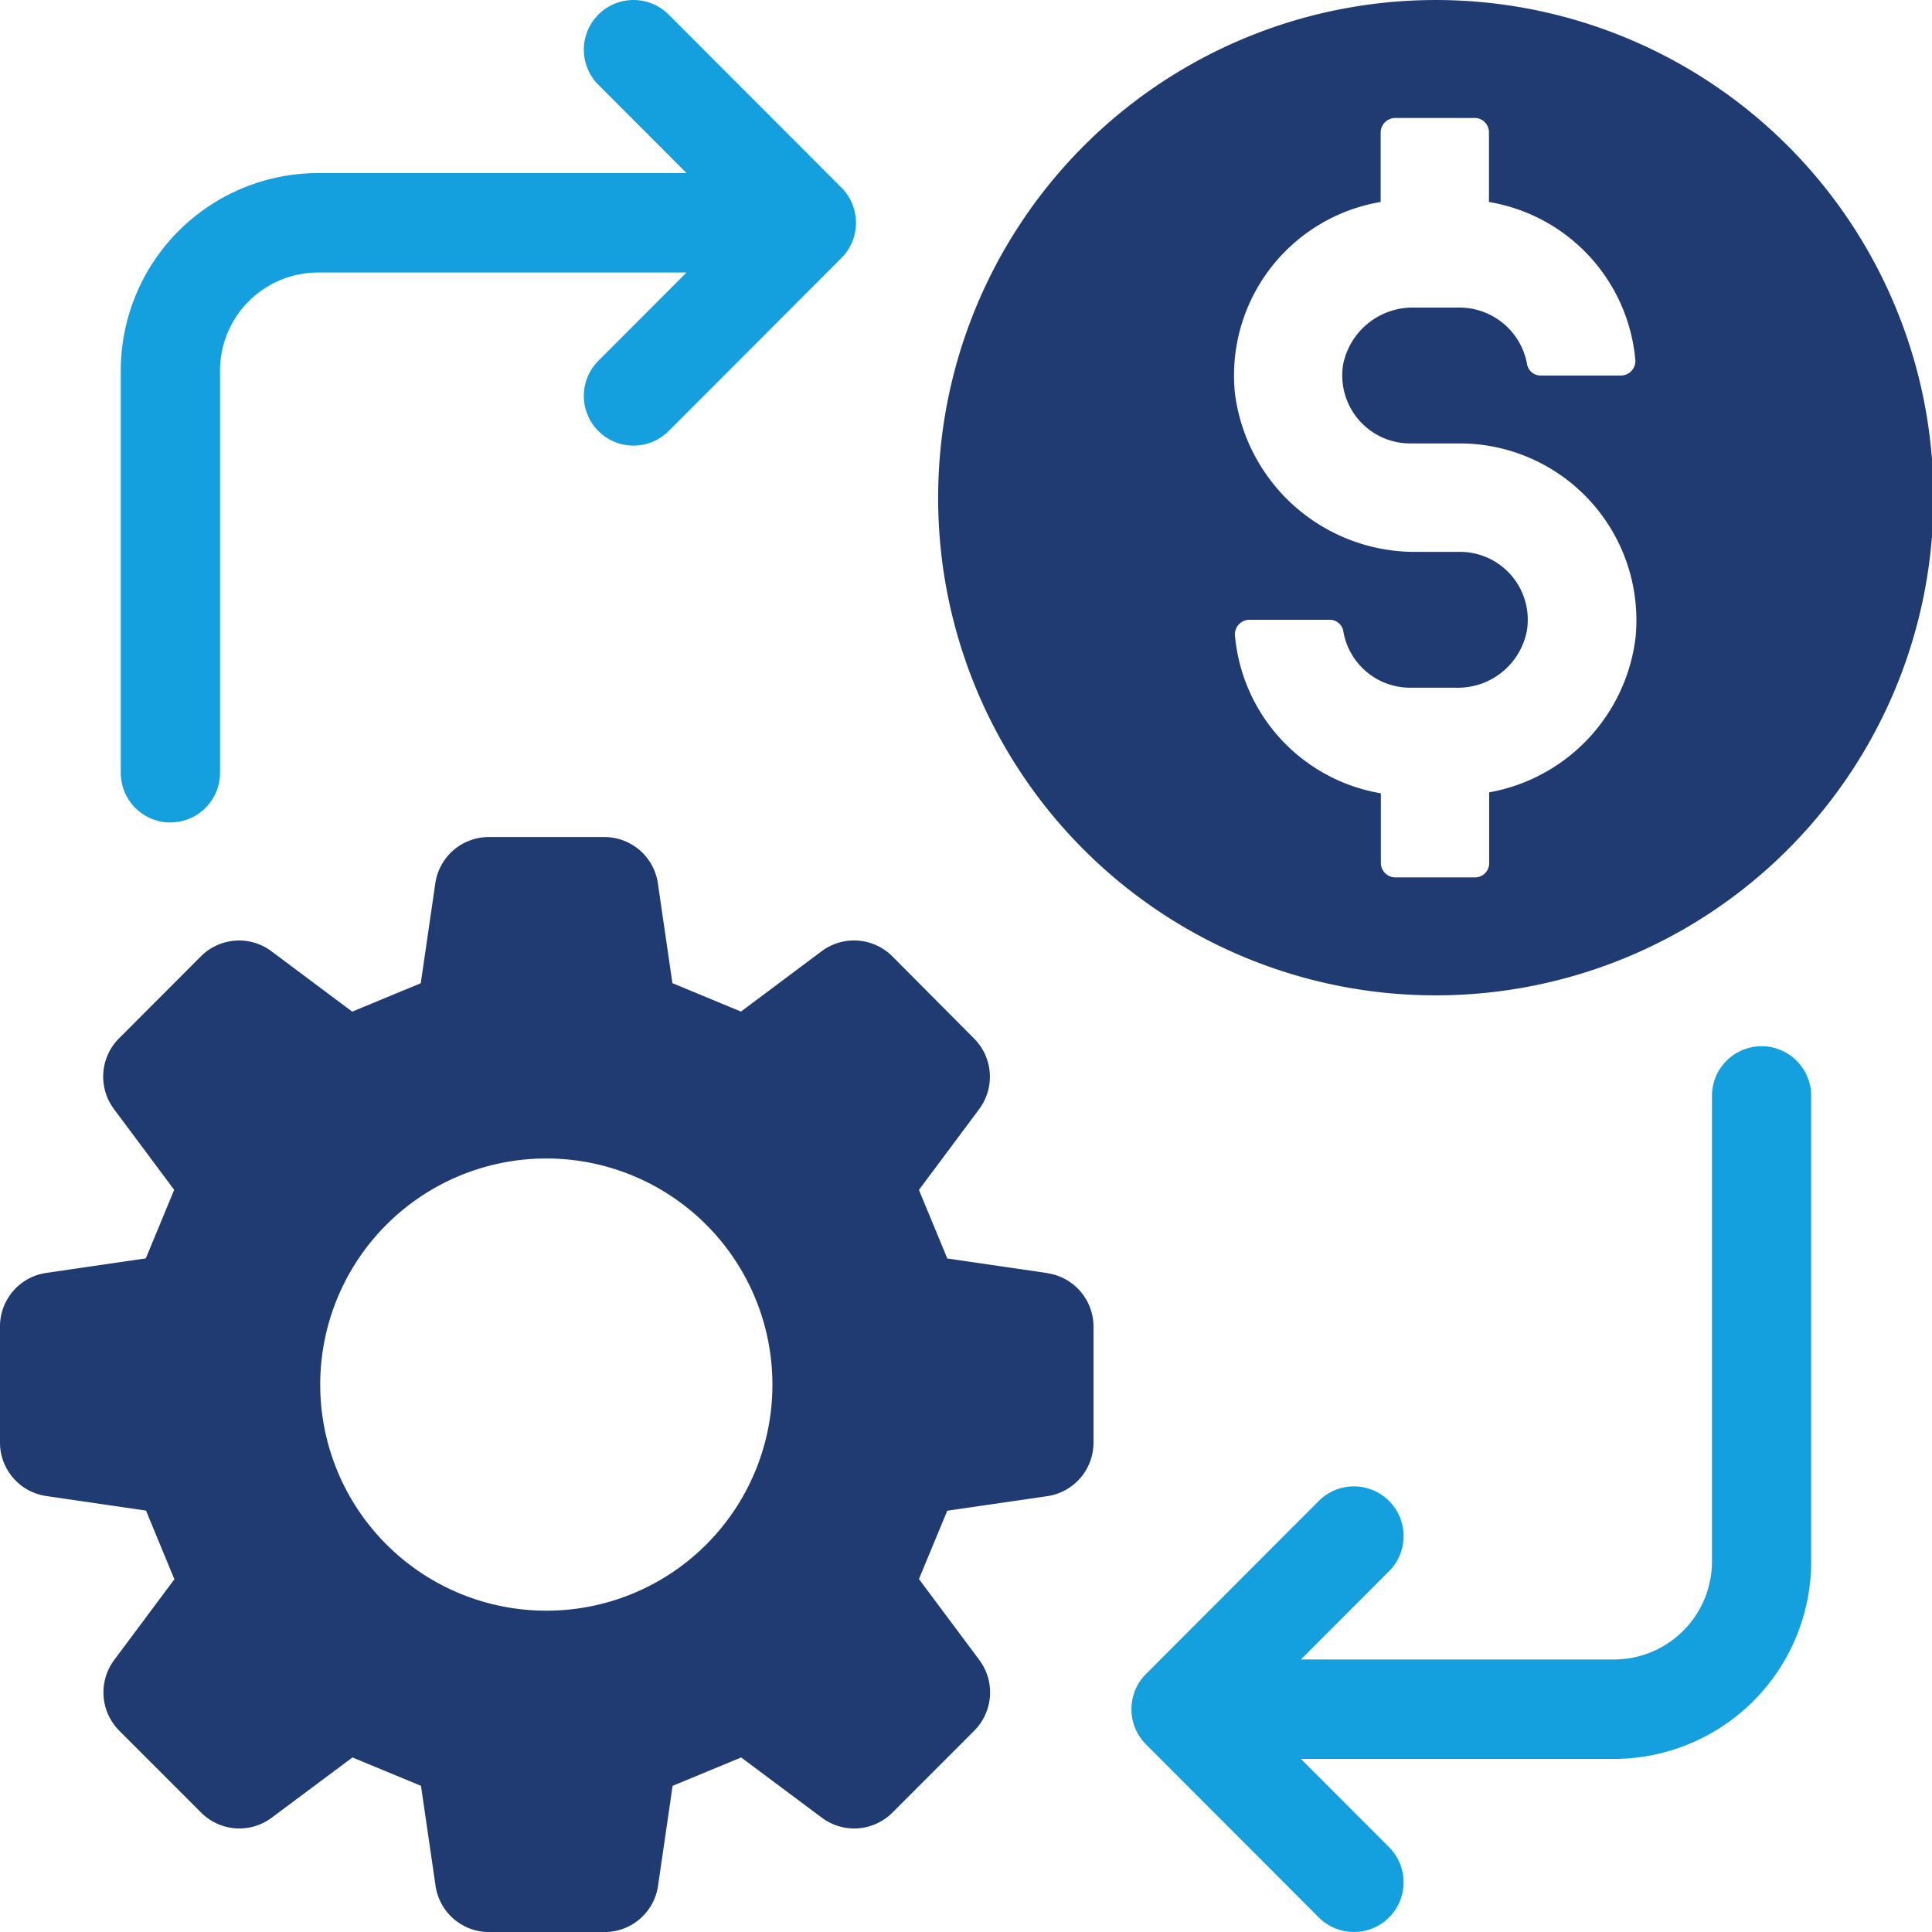
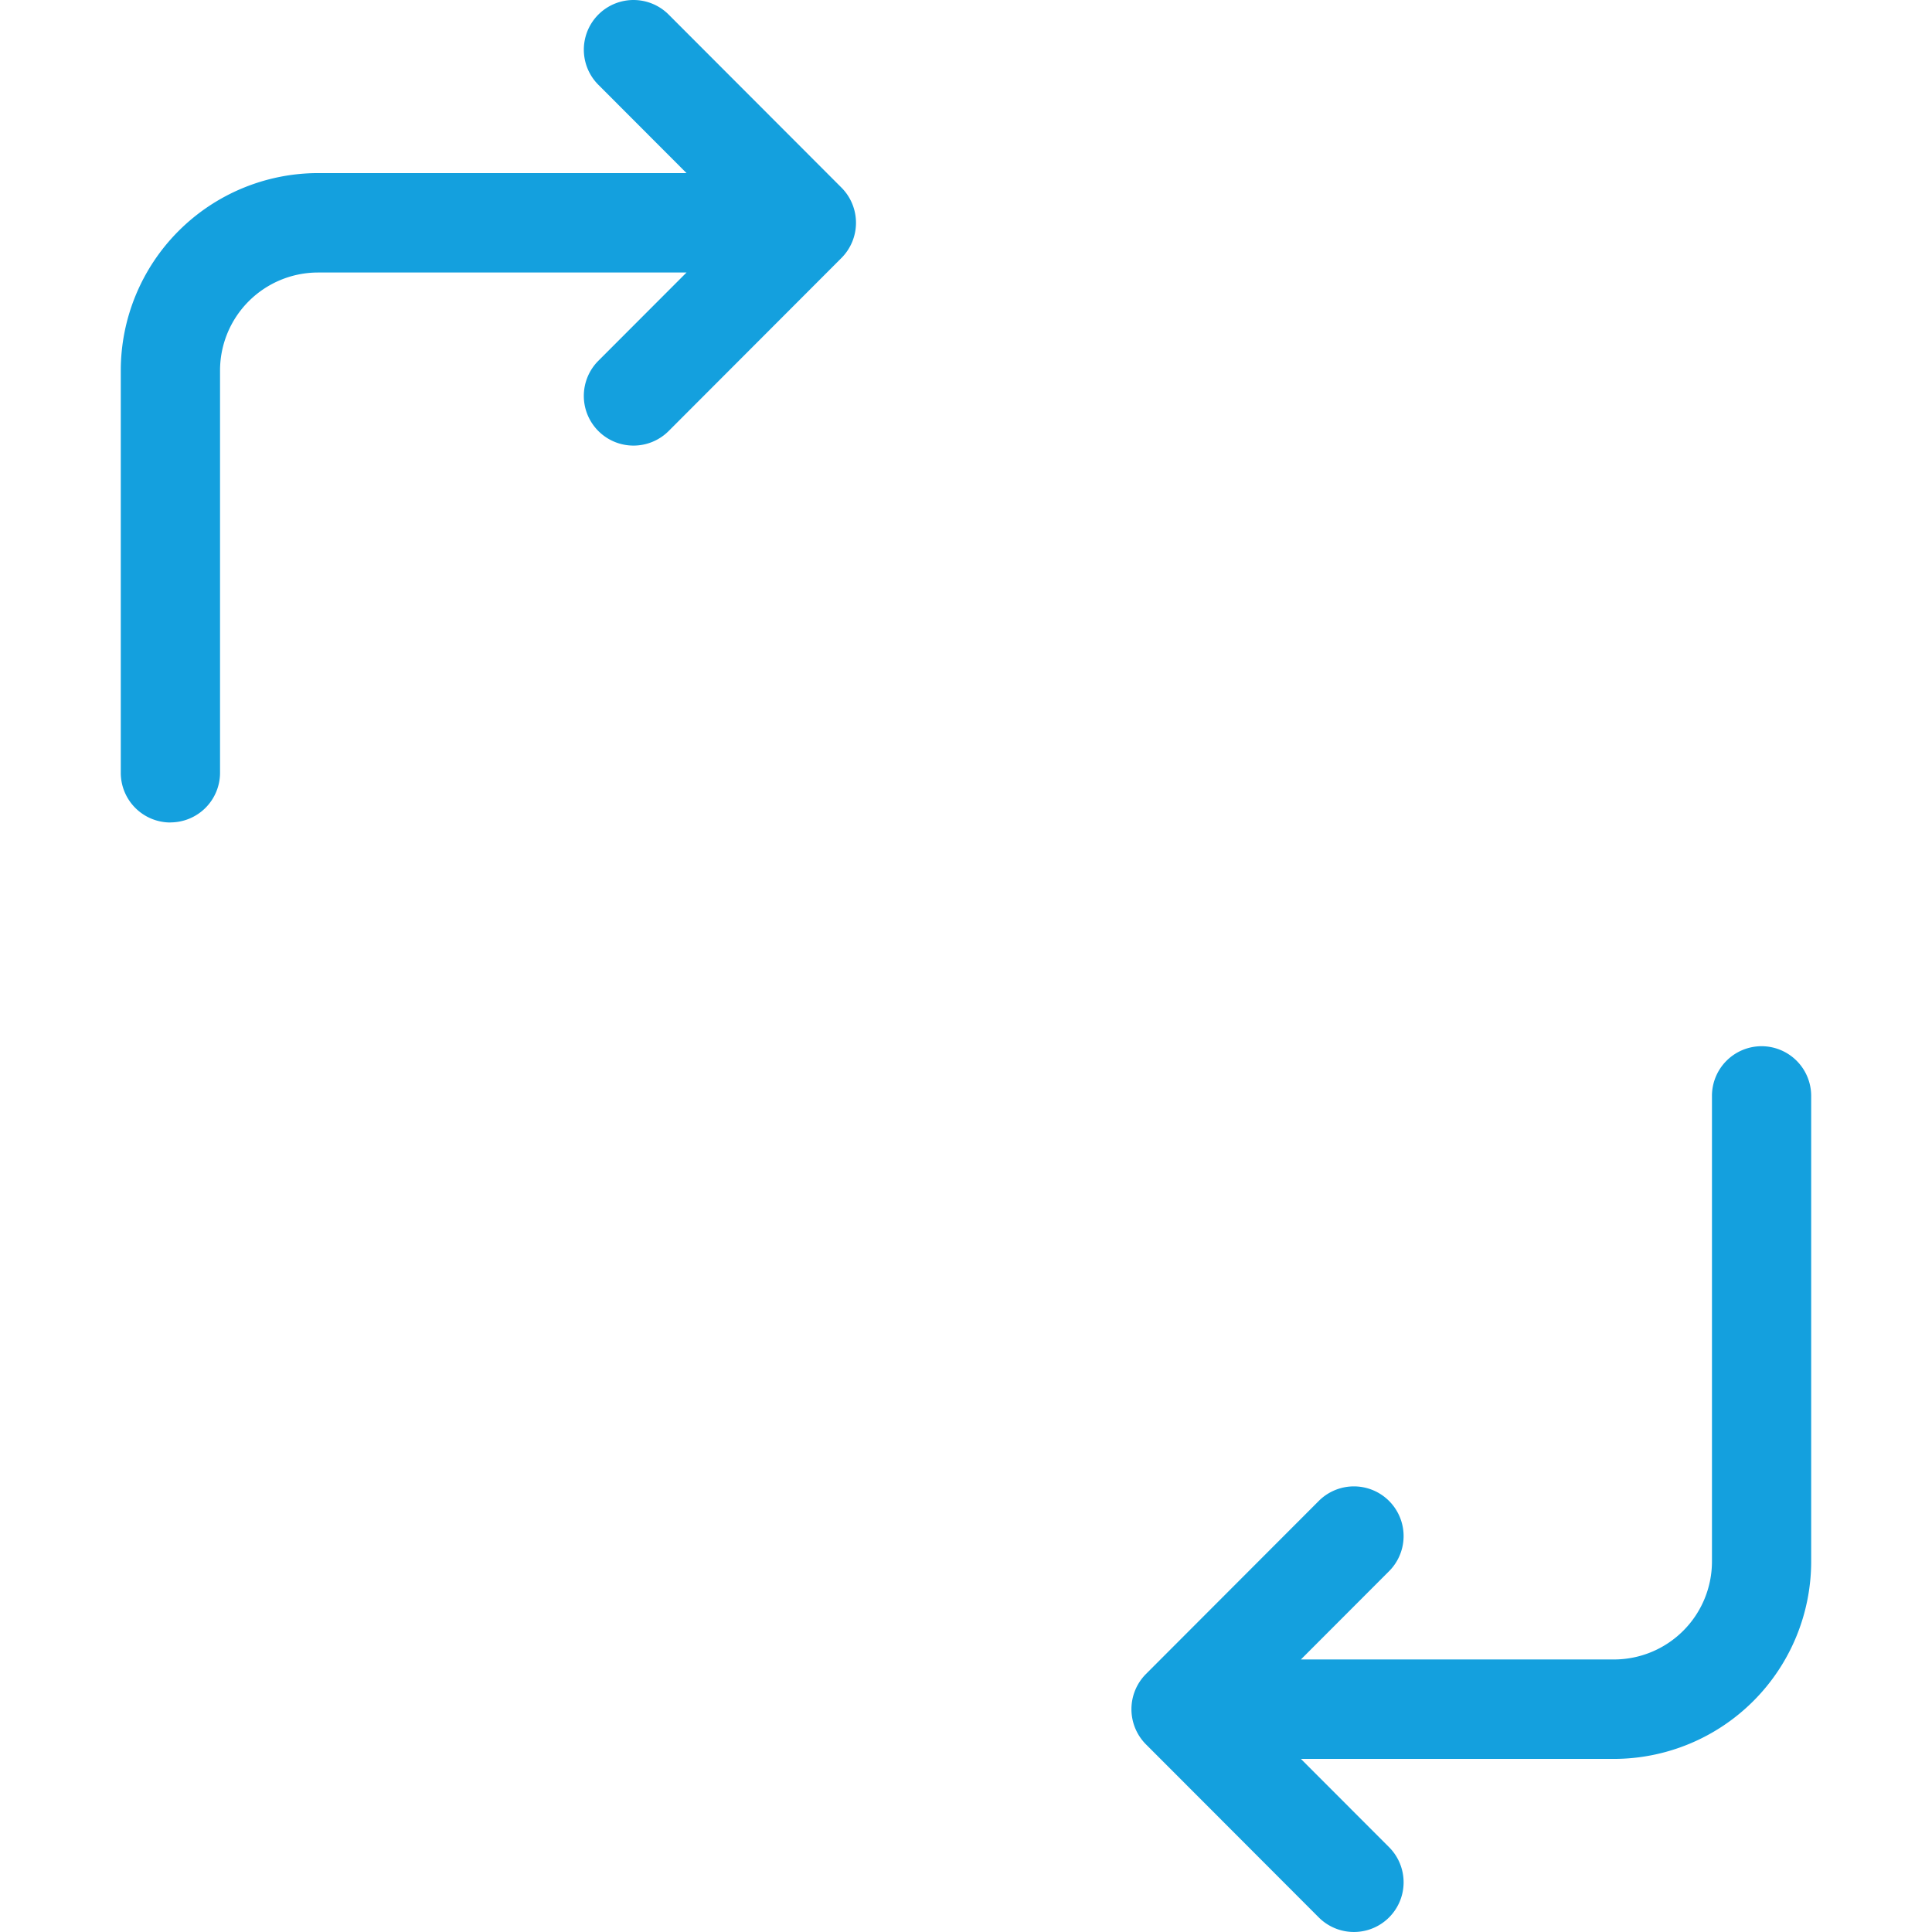
<svg xmlns="http://www.w3.org/2000/svg" width="93" height="93" viewBox="0 0 93 93">
  <defs>
    <clipPath id="a">
      <rect width="93" height="93" fill="none" />
    </clipPath>
  </defs>
  <g clip-path="url(#a)">
-     <path d="M155.874,47.913a23.956,23.956,0,1,0-23.92-23.957,23.94,23.94,0,0,0,23.92,23.957M153.255,9.724V6.385a.707.707,0,0,1,.705-.706h3.828a.688.688,0,0,1,.681.706V9.724a8.469,8.469,0,0,1,7.047,7.622.7.7,0,0,1-.7.73h-3.853a.659.659,0,0,1-.655-.517,3.308,3.308,0,0,0-3.242-2.753h-2.209a3.411,3.411,0,0,0-3.405,2.727,3.27,3.27,0,0,0,3.218,3.812h2.4a8.51,8.51,0,0,1,8.456,9.339,8.628,8.628,0,0,1-7.047,7.457v3.41a.683.683,0,0,1-.681.684h-3.828a.7.7,0,0,1-.705-.684V38.187a8.464,8.464,0,0,1-7.023-7.6.7.7,0,0,1,.705-.753h3.828a.662.662,0,0,1,.681.541,3.262,3.262,0,0,0,3.218,2.729h2.208a3.378,3.378,0,0,0,3.405-2.707,3.264,3.264,0,0,0-3.217-3.832h-2a8.735,8.735,0,0,1-8.831-7.644,8.468,8.468,0,0,1,7.023-9.2" transform="translate(-86.795)" fill="#203a72" />
-     <path d="M50.4,138.546l-4.8-.7c-.6-1.454-.765-1.845-1.366-3.3l2.9-3.89a2.606,2.606,0,0,0-.247-3.4L42.952,123.3a2.606,2.606,0,0,0-3.4-.245l-3.884,2.905c-1.456-.6-1.845-.766-3.3-1.366l-.7-4.806A2.6,2.6,0,0,0,29.1,117.56H23.529a2.6,2.6,0,0,0-2.575,2.232l-.7,4.806c-1.455.6-1.844.762-3.3,1.366l-3.886-2.905a2.6,2.6,0,0,0-3.4.245l-3.939,3.947a2.608,2.608,0,0,0-.245,3.4l2.9,3.891c-.6,1.457-.765,1.848-1.366,3.3l-4.8.7A2.6,2.6,0,0,0,0,141.123V146.7a2.6,2.6,0,0,0,2.229,2.581l4.8.7c.6,1.457.762,1.848,1.366,3.306l-2.9,3.89a2.612,2.612,0,0,0,.245,3.4l3.939,3.94a2.6,2.6,0,0,0,3.4.248l3.886-2.9,3.3,1.366.7,4.806a2.6,2.6,0,0,0,2.575,2.232H29.1a2.6,2.6,0,0,0,2.577-2.232l.7-4.806,3.3-1.366,3.884,2.9a2.6,2.6,0,0,0,3.4-.248l3.936-3.94a2.609,2.609,0,0,0,.247-3.4l-2.909-3.9c.6-1.448.763-1.839,1.363-3.289l4.81-.7a2.6,2.6,0,0,0,2.229-2.581v-5.577a2.6,2.6,0,0,0-2.229-2.577M26.313,154.8a10.884,10.884,0,1,1,10.869-10.883A10.874,10.874,0,0,1,26.313,154.8" transform="translate(0 -77.267)" fill="#203a72" />
    <path d="M19.376,39.588A2.391,2.391,0,0,0,21.765,37.2V17.835a4.719,4.719,0,0,1,4.711-4.717H44.22l-4.242,4.247a2.391,2.391,0,1,0,3.38,3.385l8.321-8.333a2.4,2.4,0,0,0,0-3.385L43.358.7a2.391,2.391,0,1,0-3.38,3.383L44.22,8.332H26.475a9.507,9.507,0,0,0-9.488,9.5V37.2a2.391,2.391,0,0,0,2.389,2.392" transform="translate(-11.173 0)" fill="#14a0de" />
    <path d="M189.476,146.935a2.391,2.391,0,0,0-2.389,2.392v22.411a4.719,4.719,0,0,1-4.711,4.717H167.3l4.242-4.247a2.391,2.391,0,0,0-3.38-3.385l-8.321,8.333a2.4,2.4,0,0,0,0,3.385l8.321,8.333a2.391,2.391,0,1,0,3.38-3.385l-4.242-4.247h15.075a9.507,9.507,0,0,0,9.488-9.5V149.327a2.391,2.391,0,0,0-2.389-2.392" transform="translate(-104.679 -96.574)" fill="#14a0de" />
  </g>
</svg>